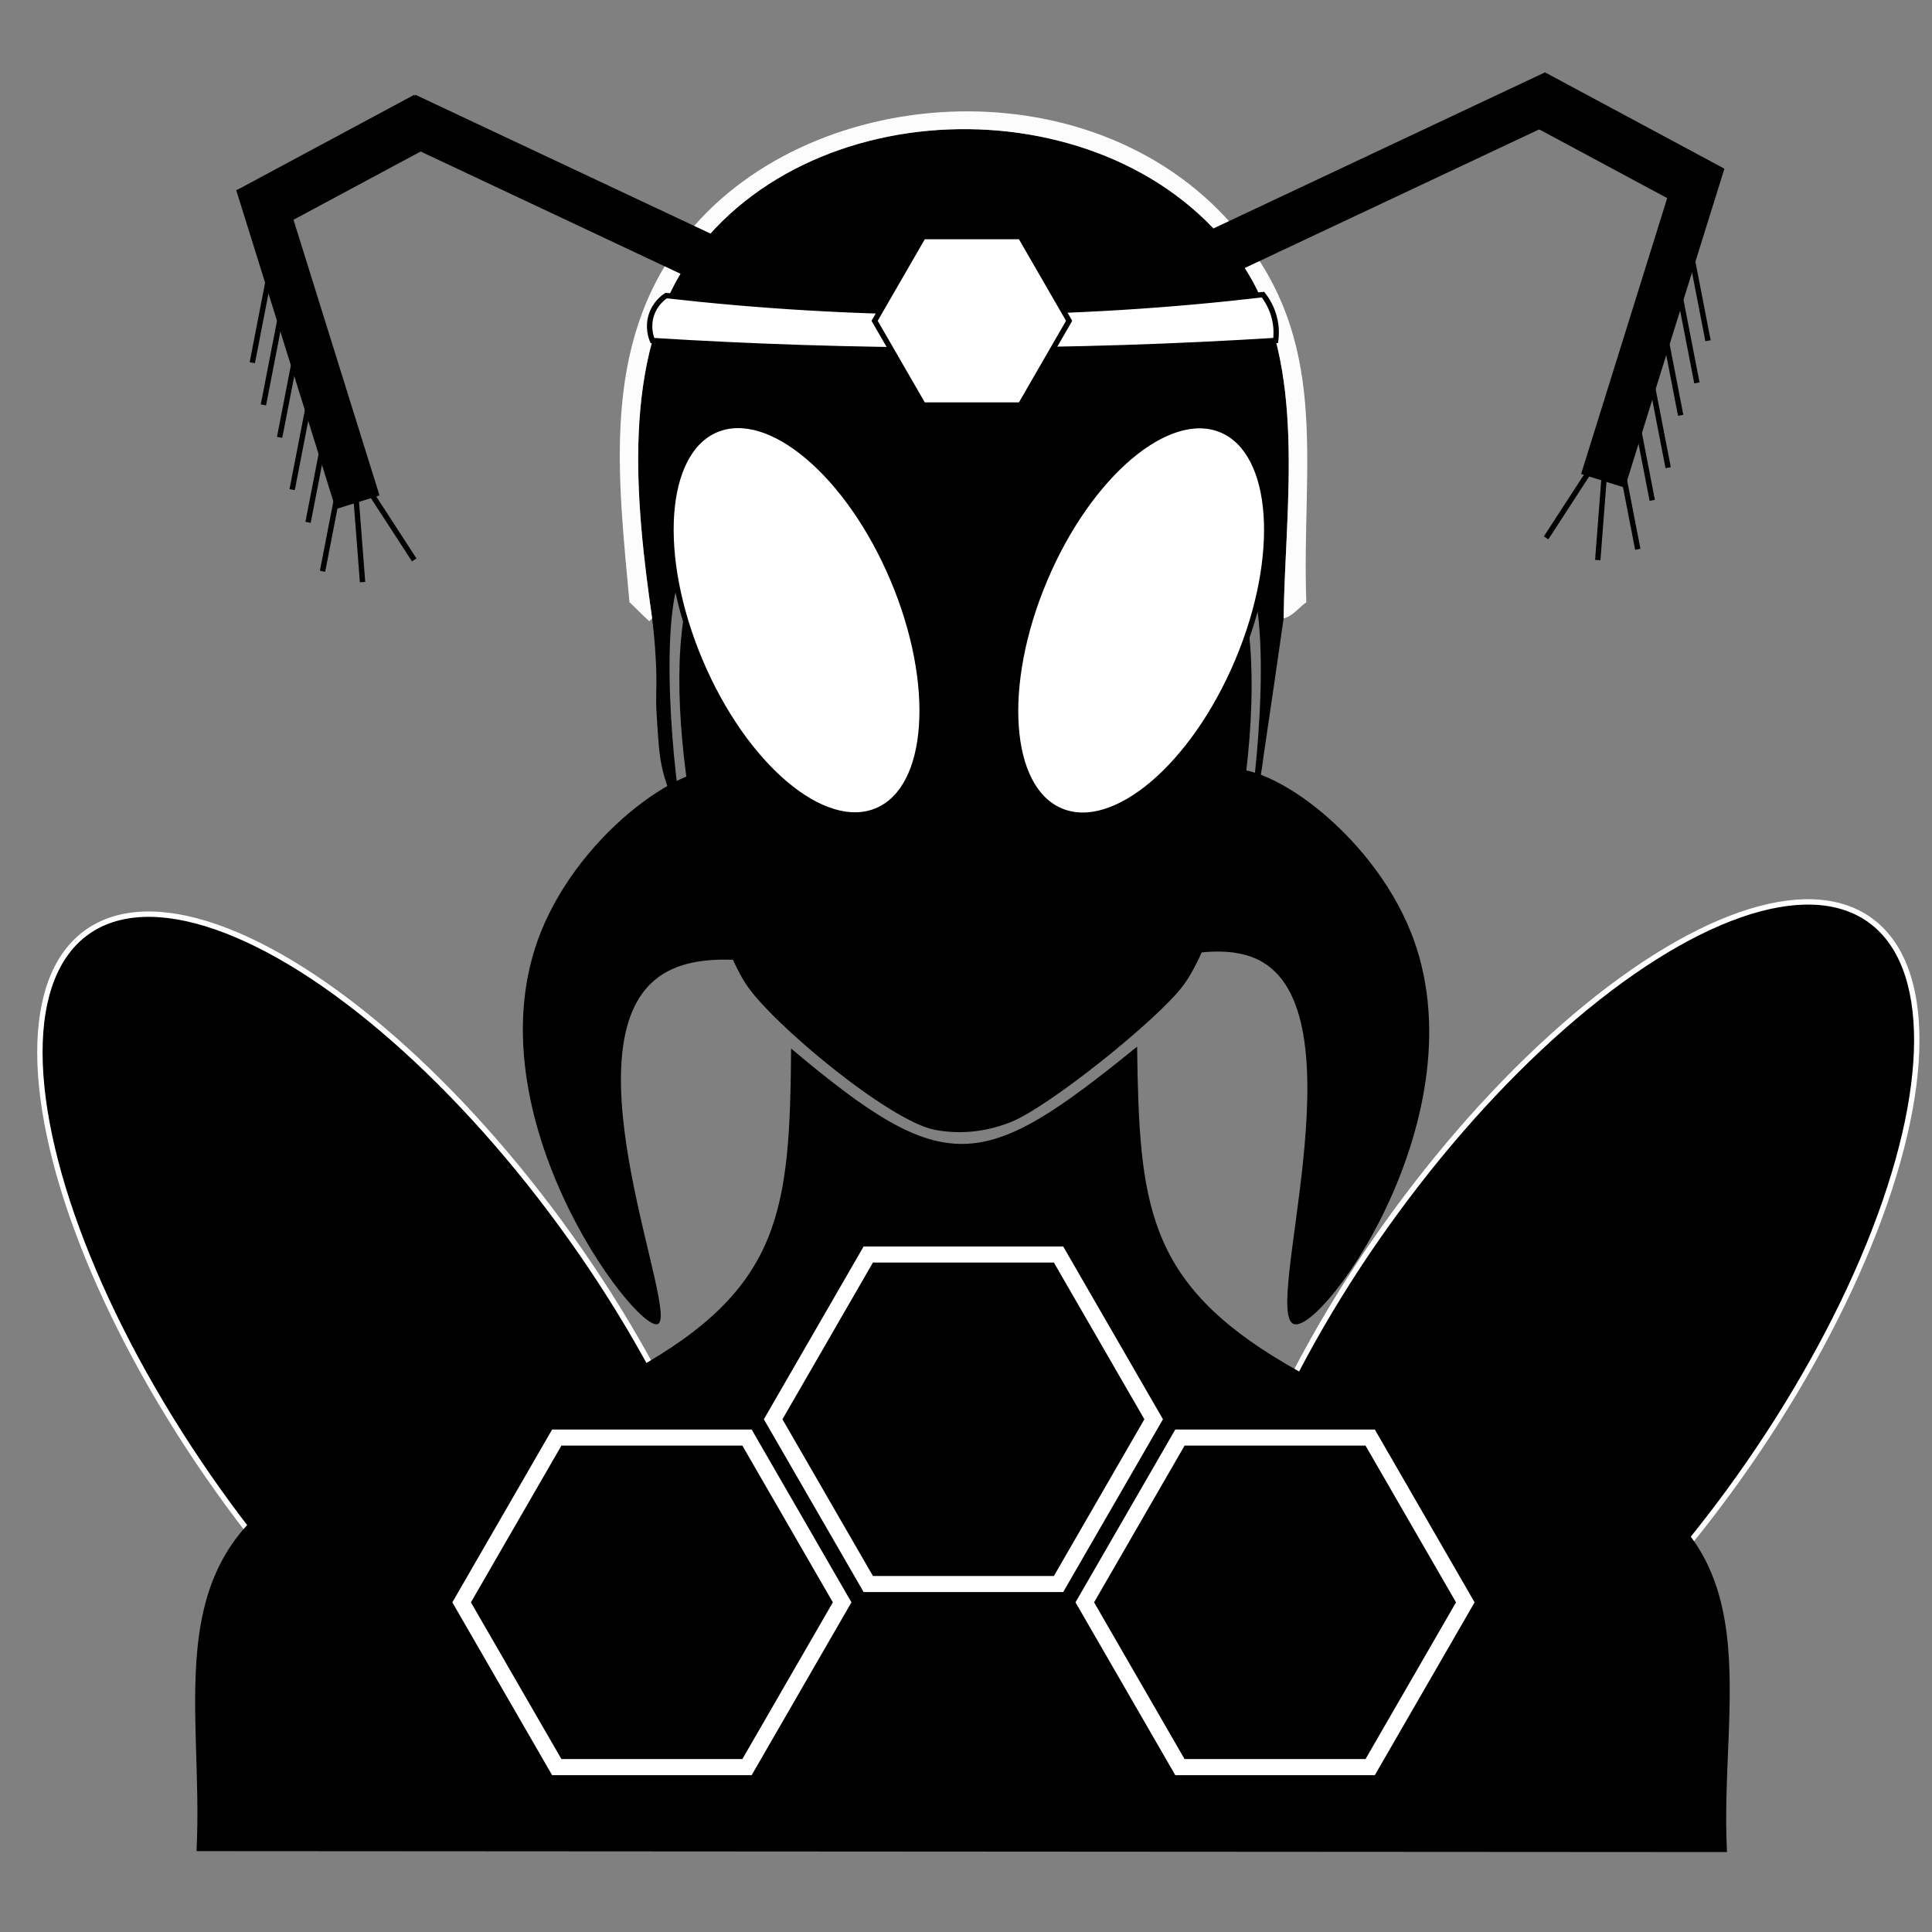
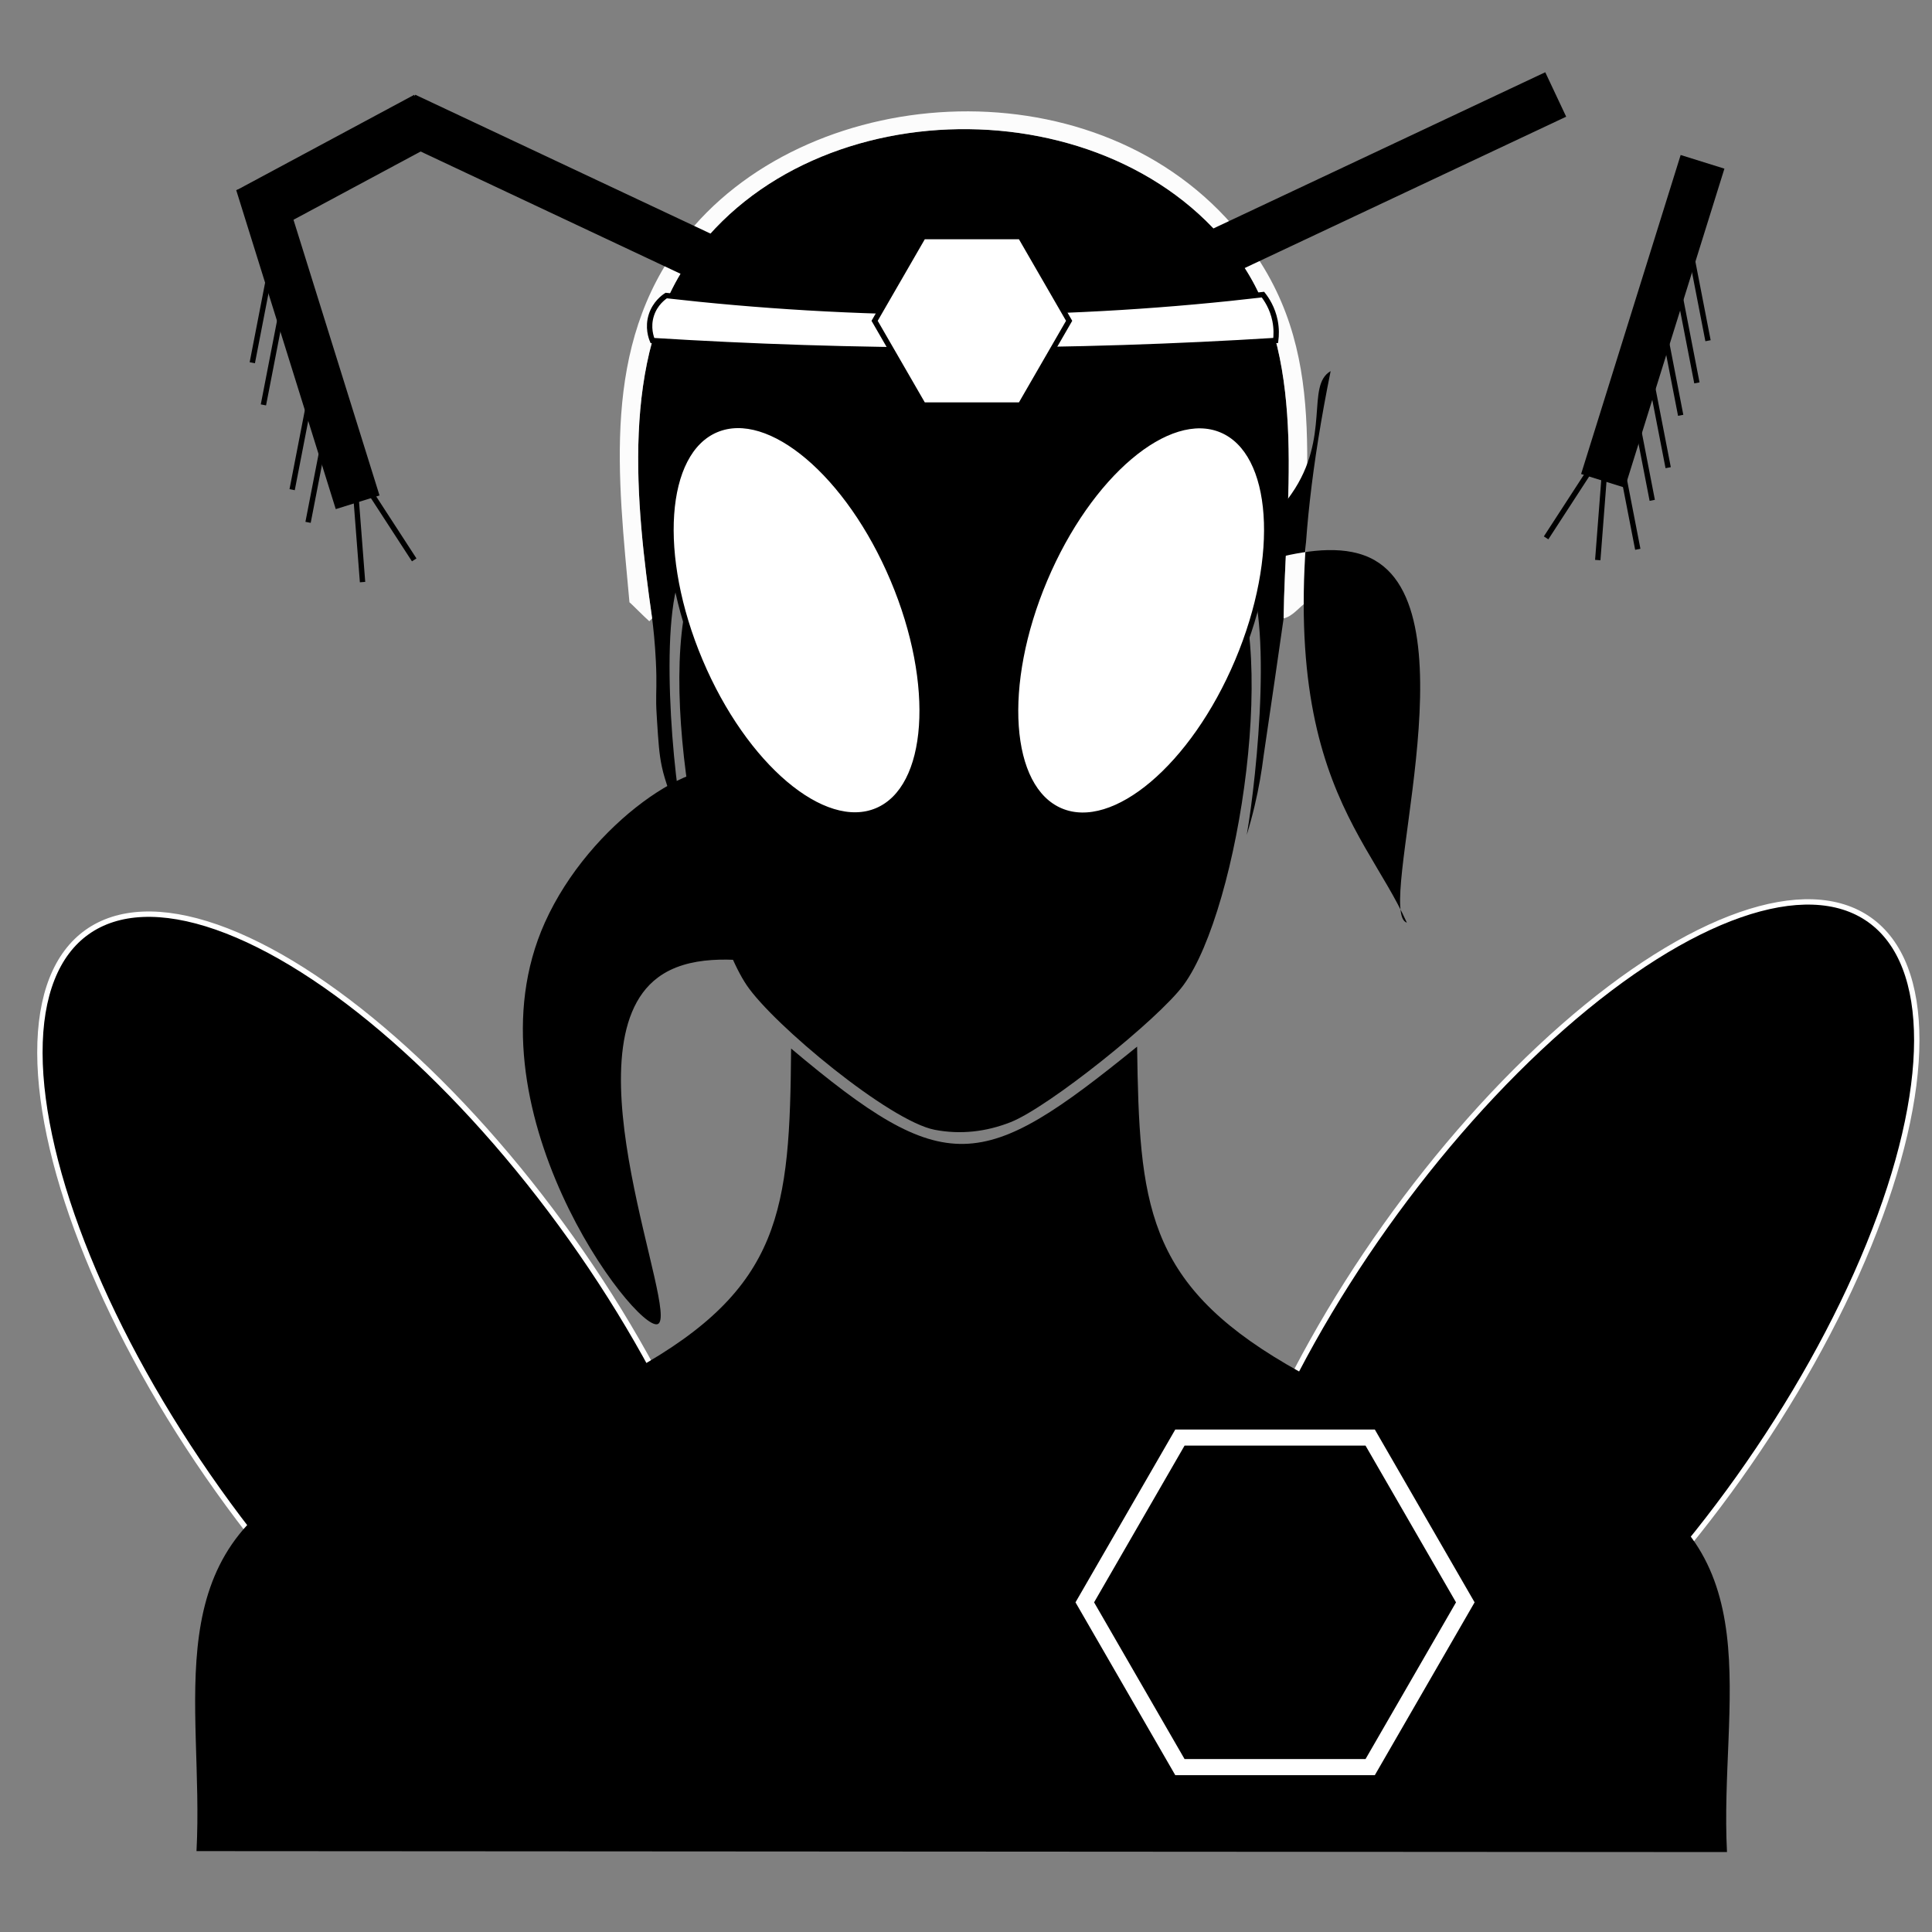
<svg xmlns="http://www.w3.org/2000/svg" version="1.1" id="Layer_1" x="0px" y="0px" viewBox="0 0 360 360" style="enable-background:new 0 0 360 360;" xml:space="preserve">
  <rect x="0" y="0" width="360" height="360" fill="#808080" stroke="none" />
  <ellipse transform="matrix(0.815 -0.58 0.58 0.815 -133.746 89.74)" style="stroke:#FFFFFF;stroke-miterlimit:10;" cx="73.491" cy="254.065" rx="40.403" ry="98.763" />
  <ellipse transform="matrix(0.58 -0.815 0.815 0.58 -83.097 342.878)" style="stroke:#FFFFFF;stroke-miterlimit:10;" cx="291" cy="252.033" rx="98.763" ry="40.403" />
  <g>
    <g id="Background_00000181771239130558282140000005319565239056952201_" style="display:none;">
      <path style="display:inline;fill:#D3D3D4;" d="M32.74,360.252c-11.038-0.038-22.077,0.029-33.116,0c0-180.376,0-180.376,0-360.752    C180-0.5,180-0.5,360.376-0.5c0,180.376,0,180.376,0,360.752c-11.391,0.028-22.782-0.037-34.173,0    c-0.393-13.089,1.416-45.684,0.352-55.487c-1.651-15.225-14.604-28.766-28.36-34.349c-19.157-7.775-32.383-2.588-59.89-20.433    c-24.137-15.659-23.581-30.407-22.723-57.601c11.917-10.405,14.731-20.641,16.558-35.934c0.794-1.437,12.424-2.446,10.569-16.91    c2.99-1.262,4.049-21.883,3.875-24.485c-0.101-1.505-1.683-3.85-1.938-3.875c-0.081-0.008-0.775,0.752-1.233,1.057    c-0.946-26.142,4.962-48.835-13.74-70.283c-26.819-30.757-80.049-26.518-102.518,2.818c-15.162,19.797-11.959,44.249-9.864,67.465    c-2.935-1.891-4.75,1.283-4.58,2.818c1.355,4.509,0.721,9.825,1.409,14.62c0.728,5.077,2.28,8.682,2.466,9.512    c1.916,8.545-2.054,8.409,11.273,17.967c1.574,13.377,5.737,27.129,16.558,35.934c-0.008,18.088,2.158,32.498-10.569,47.208    c-5.49,6.345-20.899,15.475-28.712,18.848c-21.332,9.207-47.656,5.001-63.942,26.246C26.715,304.279,34.859,337.296,32.74,360.252    z" />
    </g>
    <g>
      <path d="M237.532,126.683c-0.686,4.716-1.377,9.421-2.072,14.115c-0.356,2.898-0.891,6.047-1.683,9.388    c-0.449,1.894-0.942,3.689-1.461,5.38c1.885-10.844,5.221-42.739-0.881-50.907c-0.531-0.71-2.949-2.866-3.699-3.347    c-6.024-3.862-0.559,0.812,0.528,2.29c10.448,14.197,2.718,65.731-7.751,79.971c-4.639,6.31-25.137,22.762-32.235,25.542    c-4.526,1.772-9.266,2.331-14.092,1.409c-8.428-1.609-30.11-19.61-35.054-26.951c-9.127-13.553-18.481-65.11-7.751-79.619    c9.917-9.656-2.052-1.196-3.875,1.761c-4.892,7.936-2.232,39.253,0.176,49.498c-0.832-1.854-1.929-4.488-3.008-7.748    c-0.691-2.089-1.037-3.134-1.36-4.662c-0.492-2.33-0.63-4.489-0.906-8.806c-0.107-1.673-0.129-2.458-0.136-2.867    c-0.039-2.376,0.144-3.705-0.058-7.881c-0.169-3.477-0.477-6.276-0.697-8.022c-3.04-21.28-5.975-48.468,7.046-66.936    c23.104-32.77,81.049-32.302,103.223,1.409c11.943,18.157,7.653,44.722,7.398,65.527    C238.64,119.041,238.089,122.859,237.532,126.683z" />
      <path style="fill:#FCFCFC;" d="M243.413,112.235c-1.396,0.929-2.473,2.579-4.228,2.995c0.255-20.805,4.545-47.37-7.398-65.527    c-22.174-33.711-80.118-34.18-103.223-1.409c-13.021,18.469-10.086,45.656-7.046,66.936c-0.264,0.264-0.264,0.264-0.528,0.528    c-0.939-0.806-3.394-3.326-3.699-3.523c-2.095-23.216-5.298-47.668,9.864-67.465c22.469-29.337,75.7-33.575,102.518-2.818    C248.376,63.4,242.468,86.093,243.413,112.235z" />
      <g>
        <path d="M211.883,195.025c0.411,29.087,1.592,43.831,27.831,59.186c26.76,15.66,41.983,12.166,59.538,20.081     c31.389,14.152,21.107,42.895,22.547,70.812c-142.592-0.088-142.592-0.088-285.184-0.176     c1.464-27.745-7.904-56.048,23.075-70.283c17.076-7.846,33.032-5.226,58.481-19.376c27.544-15.315,29-29.759,29.241-59.89     C176.336,219.733,182.933,218.529,211.883,195.025z" />
      </g>
    </g>
  </g>
  <rect x="192.482" y="34.871" transform="matrix(0.905 -0.426 0.426 0.905 6.38 107.444)" width="102.216" height="9.151" />
-   <rect x="283.541" y="21.836" transform="matrix(0.881 0.473 -0.473 0.881 48.602 -139.771)" width="37.468" height="9.874" />
  <rect x="303.603" y="28.656" transform="matrix(0.955 0.298 -0.298 0.955 31.764 -88.959)" width="8.539" height="62.245" />
  <line style="stroke:#000000;stroke-miterlimit:10;" x1="304.655" y1="76.655" x2="307.872" y2="93.23" />
  <line style="stroke:#000000;stroke-miterlimit:10;" x1="307.621" y1="70.568" x2="310.839" y2="87.144" />
  <line style="stroke:#000000;stroke-miterlimit:10;" x1="309.952" y1="60.813" x2="313.17" y2="77.388" />
  <line style="stroke:#000000;stroke-miterlimit:10;" x1="301.96" y1="85.778" x2="305.178" y2="102.353" />
  <line style="stroke:#000000;stroke-miterlimit:10;" x1="312.974" y1="54.77" x2="316.192" y2="71.345" />
  <line style="stroke:#000000;stroke-miterlimit:10;" x1="315.046" y1="46.914" x2="318.264" y2="63.489" />
  <line style="stroke:#000000;stroke-miterlimit:10;" x1="299.017" y1="87.526" x2="297.719" y2="104.361" />
  <line style="stroke:#000000;stroke-miterlimit:10;" x1="297.29" y1="86.063" x2="288.093" y2="100.223" />
  <polyline points="165.984,69.444 73.491,25.933 77.387,17.652 169.879,61.163 " />
  <rect x="44.267" y="25.938" transform="matrix(-0.881 0.473 -0.473 -0.881 133.112 28.284)" width="37.468" height="9.874" />
  <rect x="53.134" y="32.758" transform="matrix(-0.955 0.298 -0.298 -0.955 131.223 107.772)" width="8.539" height="62.245" />
  <line style="stroke:#000000;stroke-miterlimit:10;" x1="60.621" y1="80.757" x2="57.403" y2="97.332" />
  <line style="stroke:#000000;stroke-miterlimit:10;" x1="57.654" y1="74.67" x2="54.436" y2="91.246" />
-   <line style="stroke:#000000;stroke-miterlimit:10;" x1="55.323" y1="64.915" x2="52.105" y2="81.49" />
-   <line style="stroke:#000000;stroke-miterlimit:10;" x1="63.315" y1="89.88" x2="60.098" y2="106.455" />
  <line style="stroke:#000000;stroke-miterlimit:10;" x1="52.302" y1="58.872" x2="49.084" y2="75.447" />
  <line style="stroke:#000000;stroke-miterlimit:10;" x1="50.23" y1="51.016" x2="47.012" y2="67.591" />
  <line style="stroke:#000000;stroke-miterlimit:10;" x1="66.258" y1="91.628" x2="67.556" y2="108.463" />
  <line style="stroke:#000000;stroke-miterlimit:10;" x1="67.986" y1="90.165" x2="77.182" y2="104.325" />
  <path d="M101.518,171.926c-15.287,34.055,16.895,76.256,21.022,74.806c4.301-1.511-17.377-51.559,0.043-64.581  c11.225-8.391,33.924,2.148,35.18-1.721c0.75-2.31-7.562-4.727-13.727-13.597c-7.378-10.616-2.609-20.145-7.295-22.878  C130.073,140.066,109.918,153.213,101.518,171.926z" />
-   <path d="M262.146,171.926c15.15,33.749-15.463,76.483-21.022,74.806c-6.025-1.818,12.537-56.845-5.967-67.516  c-10.29-5.935-28.109,4.118-29.256,1.214c-0.767-1.941,7.632-4.827,13.727-13.597c7.378-10.616,2.609-20.145,7.295-22.878  C233.591,140.066,253.746,153.213,262.146,171.926z" />
+   <path d="M262.146,171.926c-6.025-1.818,12.537-56.845-5.967-67.516  c-10.29-5.935-28.109,4.118-29.256,1.214c-0.767-1.941,7.632-4.827,13.727-13.597c7.378-10.616,2.609-20.145,7.295-22.878  C233.591,140.066,253.746,153.213,262.146,171.926z" />
  <ellipse transform="matrix(0.921 -0.389 0.389 0.921 -33.27 66.874)" style="fill:#FFFFFF;stroke:#000000;stroke-miterlimit:10;" cx="148.467" cy="115.576" rx="19.511" ry="38.525" />
  <ellipse transform="matrix(0.389 -0.921 0.921 0.389 23.46 266.527)" style="fill:#FFFFFF;stroke:#000000;stroke-miterlimit:10;" cx="212.679" cy="115.576" rx="38.525" ry="19.511" />
-   <polygon style="fill:none;stroke:#FFFFFF;stroke-width:3;stroke-miterlimit:10;" points="197.243,233.758 161.791,233.758   144.065,264.46 161.791,295.162 197.243,295.162 214.969,264.46 " />
  <polygon style="fill:none;stroke:#FFFFFF;stroke-width:3;stroke-miterlimit:10;" points="255.313,267.871 219.861,267.871   202.135,298.574 219.861,329.276 255.313,329.276 273.039,298.574 " />
-   <polygon style="fill:none;stroke:#FFFFFF;stroke-width:3;stroke-miterlimit:10;" points="139.196,267.871 103.744,267.871   86.018,298.574 103.744,329.276 139.196,329.276 156.922,298.574 " />
  <path style="fill:#FFFFFF;stroke:#000000;stroke-miterlimit:10;" d="M237.708,63.443c-18.353,1.147-37.828,1.819-58.319,1.816  c-20.306-0.003-39.614-0.67-57.818-1.803c-0.21-0.505-0.944-2.444-0.196-4.758c0.707-2.186,2.286-3.312,2.763-3.626  c16.538,1.88,35.122,3.132,55.424,3.108c20.444-0.024,39.144-1.338,55.77-3.281c0.676,0.861,1.773,2.502,2.245,4.835  C237.879,61.237,237.823,62.534,237.708,63.443z" />
  <polygon style="fill:#FFFFFF;stroke:#000000;stroke-miterlimit:10;" points="190.156,44.084 172.032,44.084 162.971,59.779   172.032,75.474 190.156,75.474 199.217,59.779 " />
</svg>